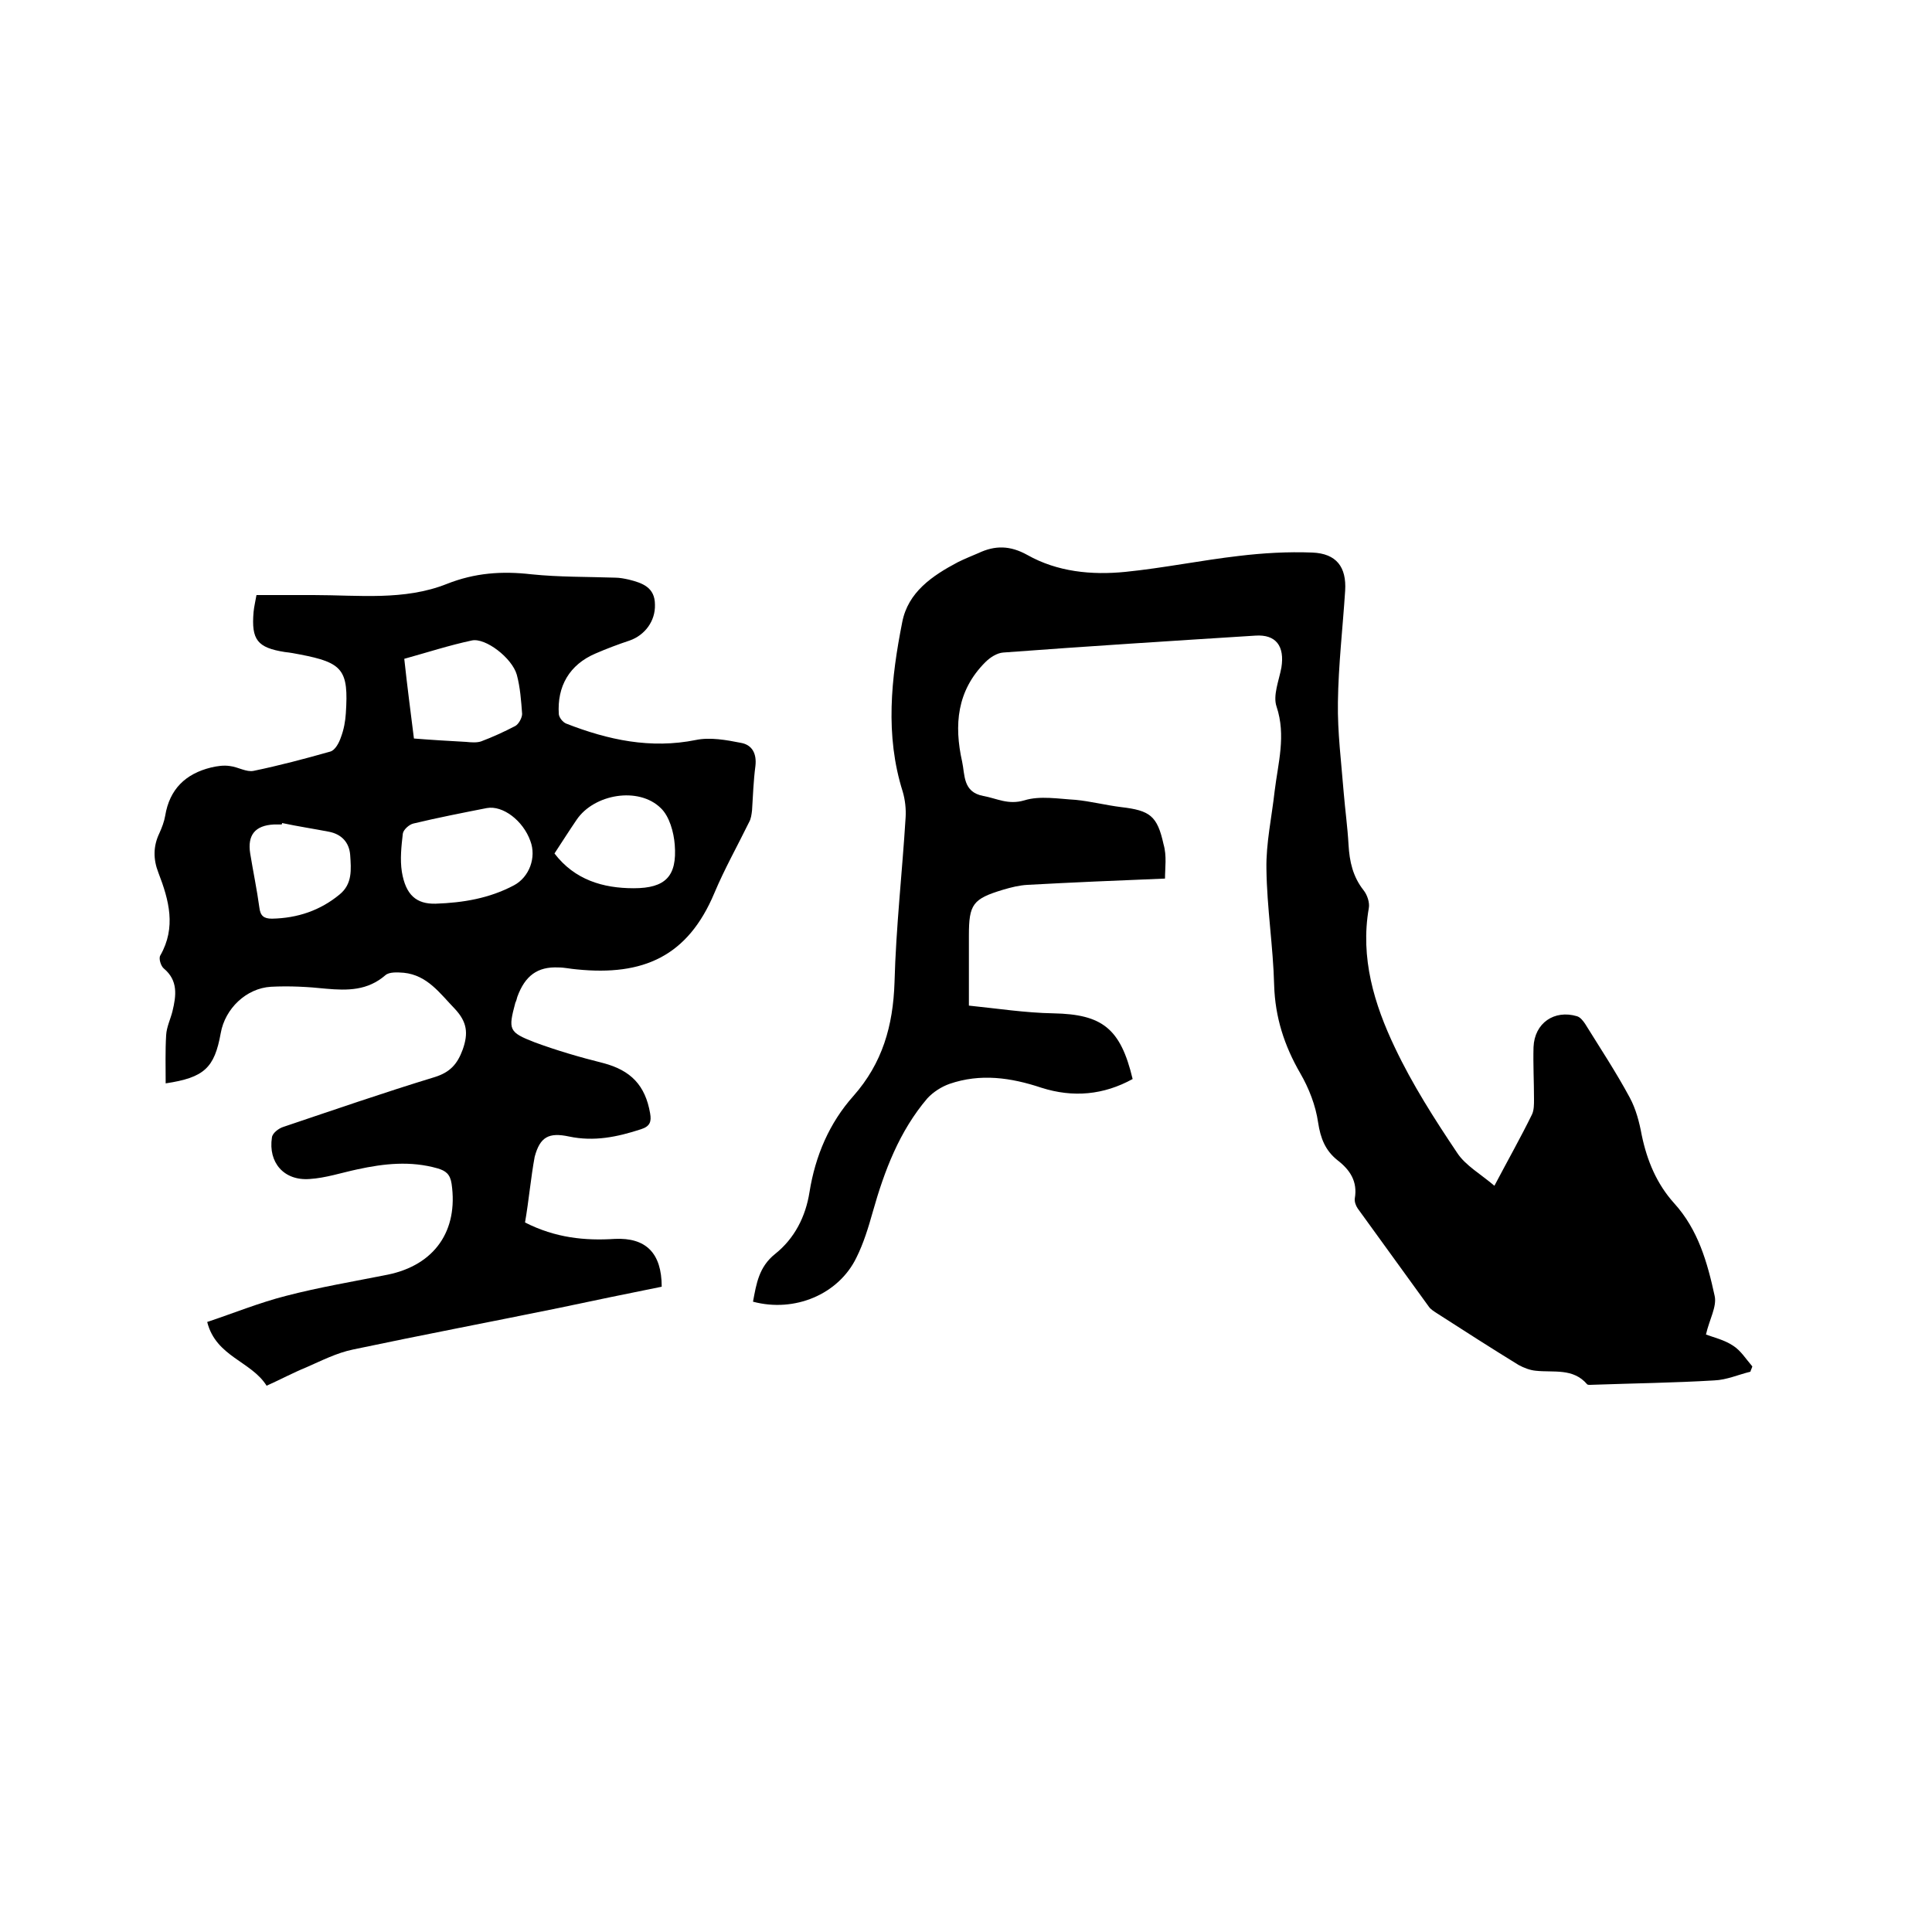
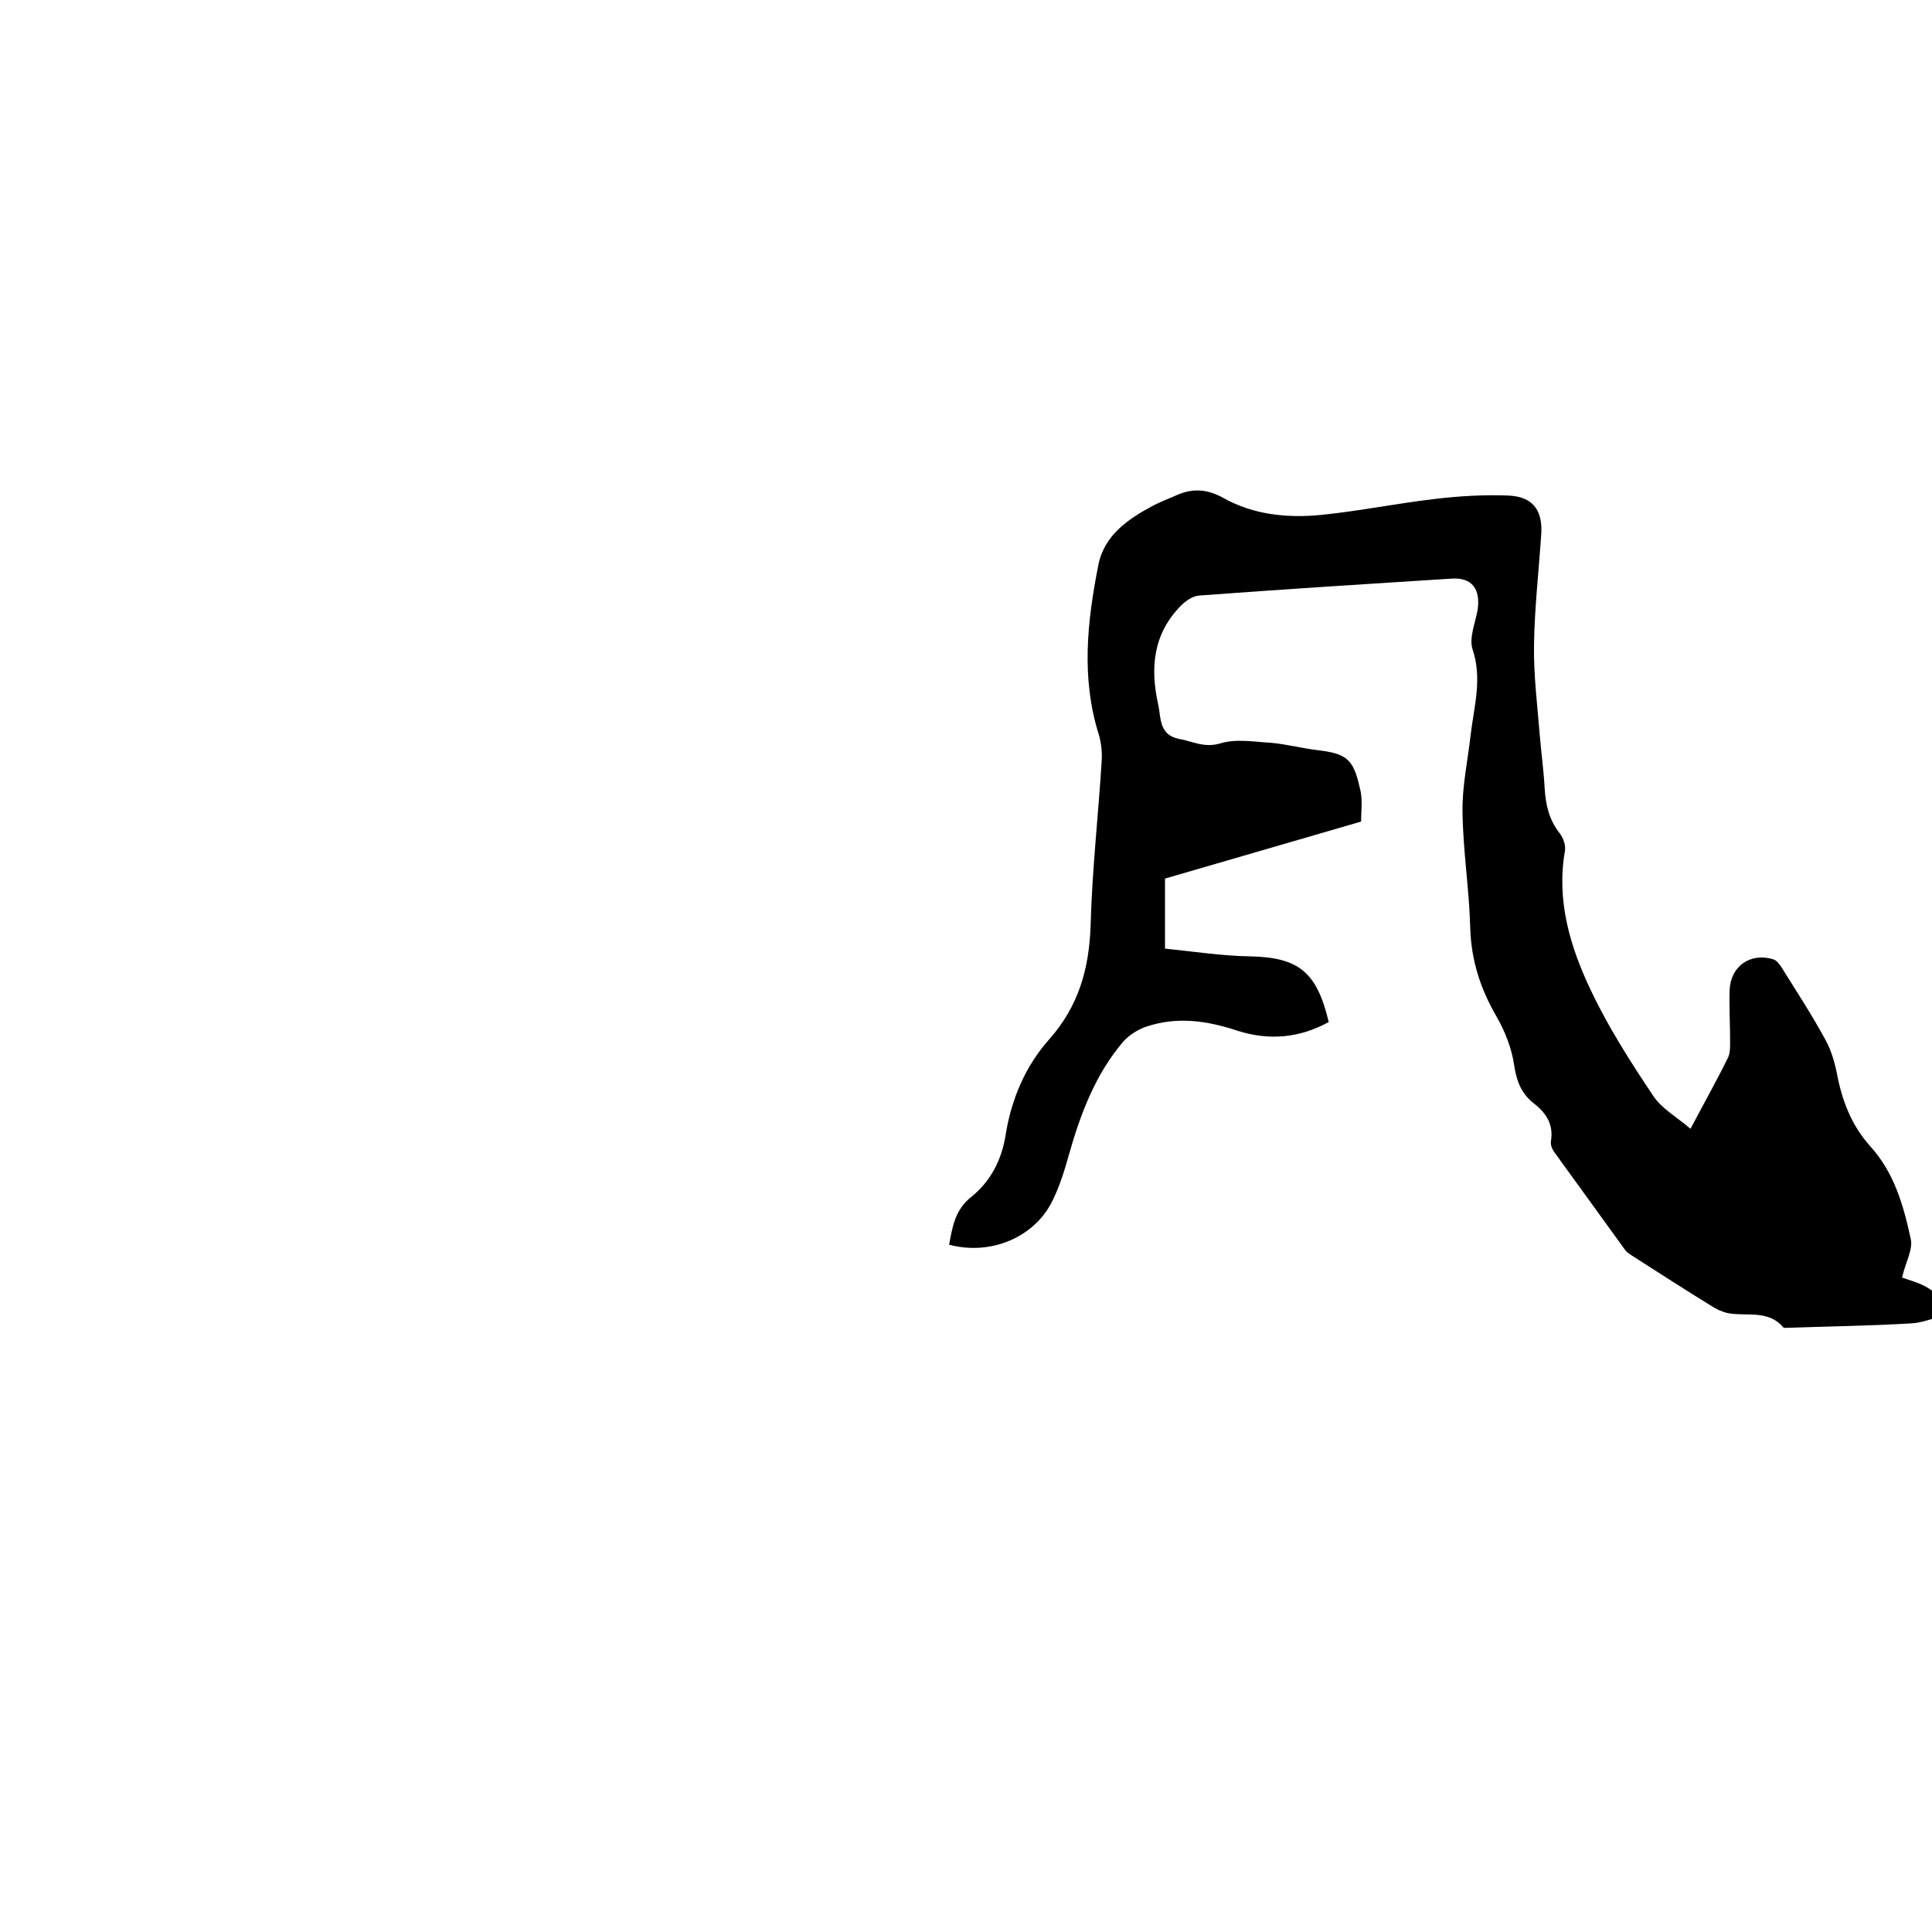
<svg xmlns="http://www.w3.org/2000/svg" enable-background="new 0 0 400 400" viewBox="0 0 400 400">
-   <path d="m241.2 181.9c-10.1.4-19.3.8-28.5 1.3-1.7.1-3.3.5-5 1-6.3 1.9-7.1 3-7.1 9.5v14.5c5.9.6 11.7 1.5 17.5 1.6 10.1.2 13.9 3.1 16.4 13.6-6 3.3-12.3 3.9-18.9 1.8-6.3-2.1-12.6-3-19-.8-1.7.6-3.4 1.7-4.6 3-5.8 6.8-8.9 15-11.3 23.5-.9 3.2-1.9 6.5-3.4 9.5-3.7 7.6-12.8 11.4-21.4 9.1.7-3.7 1.2-7.2 4.6-9.9 4-3.2 6.3-7.7 7.1-12.8 1.2-7.5 4.1-14.3 9.1-19.9 6-6.8 8.2-14.5 8.5-23.5.3-11.4 1.6-22.8 2.3-34.2.1-1.7-.1-3.6-.6-5.3-3.7-11.7-2.4-23.5-.1-35.1 1.2-6.2 6.2-9.6 11.5-12.4 1.4-.7 2.9-1.3 4.3-1.9 3.4-1.6 6.5-1.6 10.1.4 6.2 3.5 13.3 4.2 20.3 3.5 7.9-.8 15.7-2.4 23.5-3.3 5-.6 10.1-.9 15.2-.7 5 .2 7.1 3 6.8 7.9-.5 7.7-1.4 15.4-1.5 23.1-.1 6.2.7 12.4 1.2 18.7.3 3.6.8 7.2 1 10.8.2 3.5.9 6.6 3.1 9.4.8 1 1.3 2.6 1.1 3.7-1.8 10.3 1.1 19.9 5.4 28.9 3.6 7.6 8.2 14.8 12.9 21.8 1.7 2.6 4.9 4.4 7.7 6.8 2.9-5.5 5.5-10.1 7.8-14.8.4-.9.4-2 .4-3.1 0-3.6-.2-7.2-.1-10.8.2-5 4.3-7.8 9-6.4.7.2 1.3 1 1.7 1.6 3.1 5 6.4 10 9.2 15.2 1.3 2.4 2 5.1 2.5 7.8 1.1 5.3 3.1 10.1 6.7 14.1 5 5.5 6.9 12.3 8.4 19.2.5 2.2-1.1 4.9-1.8 8 1.6.6 3.8 1.1 5.6 2.3 1.6 1 2.7 2.8 4 4.3-.1.4-.3.7-.4 1.1-2.5.6-4.9 1.7-7.5 1.8-8.3.5-16.7.6-25.1.9-.4 0-1 .1-1.2-.1-2.9-3.4-6.9-2.4-10.6-2.8-1.2-.1-2.5-.6-3.6-1.2-5.7-3.5-11.3-7.1-16.9-10.7-.6-.4-1.3-.8-1.7-1.4-4.9-6.8-9.8-13.5-14.7-20.3-.4-.6-.7-1.4-.6-2.1.6-3.5-1-5.9-3.6-7.9-2.5-2-3.5-4.5-4-7.8-.5-3.5-1.9-7.1-3.7-10.2-3.3-5.7-5.2-11.6-5.4-18.2-.2-8-1.5-16-1.6-24.1-.1-5.3 1.1-10.7 1.7-16.1.7-5.8 2.4-11.5.4-17.5-.8-2.3.5-5.4 1-8.1.7-4.4-1.1-6.9-5.4-6.6-17.4 1.1-34.8 2.2-52.2 3.5-1.3.1-2.7 1-3.7 2-5.9 5.9-6.5 13-4.8 20.6.6 2.7.1 6.3 4.4 7.1 2.8.5 5.1 1.9 8.5.9 3.2-1 7.1-.3 10.6-.1 3.1.3 6.2 1.1 9.4 1.5 6 .7 7.5 1.8 8.8 7.7.7 2.4.3 4.9.3 7.1z" />
-   <path d="m108.7 253.1c6.3 3.2 12.4 3.8 18.6 3.4 6.4-.3 9.7 2.9 9.7 9.9-7 1.4-14.2 2.9-21.3 4.4-14.2 2.9-28.4 5.6-42.6 8.6-3.4.7-6.5 2.3-9.7 3.7-2.7 1.1-5.3 2.5-8.2 3.8-3.2-5.1-10.5-6-12.3-13.2 5.4-1.8 10.8-4 16.3-5.4 6.9-1.8 14.1-3 21.1-4.4 9.7-2 14.6-9.1 13.2-18.8-.3-2-1.2-2.7-2.9-3.2-5.6-1.6-11.1-1-16.6.2-3.3.7-6.6 1.8-9.9 2-5.3.4-8.6-3.4-7.8-8.6.1-.9 1.4-1.9 2.4-2.2 10.4-3.5 20.8-7.1 31.3-10.3 3.2-1 4.7-2.7 5.8-5.7 1.2-3.4.9-5.7-1.6-8.4-3.1-3.2-5.7-7-10.6-7.5-1.3-.1-3-.2-3.8.5-3.7 3.2-7.8 3.2-12.3 2.8-3.8-.4-7.6-.6-11.4-.4-5.1.3-9.5 4.5-10.4 9.6-1.3 7.2-3.4 9.2-11.4 10.4 0-3.4-.1-6.7.1-10 .1-1.7.9-3.3 1.3-4.9.8-3.3 1.2-6.4-1.8-8.9-.6-.5-1.1-2.1-.7-2.7 3.3-5.8 1.8-11.4-.4-17.1-1.1-2.8-1.1-5.5.2-8.2.5-1.1 1-2.4 1.2-3.6.9-5.5 4.2-8.7 9.5-10 1.3-.3 2.6-.5 3.9-.3 1.7.2 3.4 1.3 4.9 1 5.3-1.1 10.6-2.5 15.9-4 1-.3 1.8-1.8 2.2-3 .6-1.6.9-3.3 1-4.9.6-9-.6-10.5-9.5-12.2-1-.2-2.1-.4-3.1-.5-5.7-.9-7-2.5-6.5-8.3.1-1.1.4-2.3.6-3.5h11.8c9.3 0 18.8 1.2 27.6-2.3 5.8-2.3 11.4-2.7 17.5-2 5.8.6 11.6.5 17.4.7.9 0 1.9.2 2.8.4 2.8.7 5.4 1.6 5.4 5.2.1 3.4-2.1 6.3-5.2 7.4-2.4.8-4.8 1.7-7.1 2.7-5.4 2.3-8 6.8-7.6 12.6.1.7.8 1.6 1.5 1.9 8.7 3.4 17.5 5.3 26.9 3.4 2.9-.6 6.3 0 9.3.6 2.3.4 3.3 2.2 3 4.8-.4 3-.5 6.1-.7 9.2-.1.8-.2 1.7-.6 2.4-2.4 4.9-5.1 9.7-7.2 14.7-5.5 13.1-14.7 17.2-28.5 15.8-1.3-.1-2.5-.4-3.8-.4-4.3-.2-6.9 1.7-8.5 6.1-.1.4-.2.8-.4 1.2-1.5 5.6-1.4 6.1 4 8.2 4.6 1.7 9.4 3.1 14.2 4.3 5.7 1.5 8.7 4.6 9.7 10.4.3 1.7 0 2.7-1.9 3.3-4.9 1.6-9.7 2.6-14.9 1.5-4.2-.9-6 .1-7.1 4.2-.8 4.3-1.2 9-2 13.6zm-18.5-66c5.7-.2 11.1-1.1 16.2-3.8 3.2-1.7 4.7-5.8 3.4-9.2-1.5-4.2-5.7-7.4-9-6.8-5.1 1-10.2 2-15.2 3.2-.9.2-2.1 1.3-2.2 2.1-.3 2.6-.6 5.3-.2 7.9.8 4.8 3 6.7 7 6.6zm-4.5-34.2c3.7.3 7.2.5 10.8.7 1 .1 2.2.2 3.1-.1 2.4-.9 4.8-2 7.1-3.2.7-.4 1.4-1.7 1.4-2.5-.2-2.7-.4-5.5-1.1-8.1-1-3.5-6.5-7.7-9.3-7.1-4.7 1-9.3 2.5-14 3.8.6 5.6 1.3 10.9 2 16.5zm29.1 23.8c4.2 5.5 10.1 7.2 16.4 7.2 6.6 0 9-2.5 8.5-9-.2-2.6-1.1-5.9-2.9-7.6-4.6-4.5-13.8-2.9-17.4 2.4-1.5 2.2-2.9 4.4-4.6 7zm-56.4-6.3c0 .1 0 .2-.1.3-.5 0-1.1 0-1.6 0-3.9.2-5.5 2.2-4.9 6 .6 3.7 1.4 7.5 1.9 11.2.2 1.7.9 2.3 2.6 2.3 5.3-.1 10-1.7 14-5 2.7-2.2 2.4-5.2 2.2-8.2-.2-2.6-1.8-4.3-4.4-4.8-3.1-.6-6.4-1.1-9.7-1.8z" />
+   <path d="m241.2 181.9v14.5c5.9.6 11.7 1.5 17.5 1.6 10.1.2 13.9 3.1 16.4 13.6-6 3.3-12.3 3.9-18.9 1.8-6.3-2.1-12.6-3-19-.8-1.7.6-3.4 1.7-4.6 3-5.8 6.8-8.9 15-11.3 23.5-.9 3.2-1.9 6.5-3.4 9.5-3.7 7.6-12.8 11.4-21.4 9.1.7-3.7 1.2-7.2 4.6-9.9 4-3.2 6.3-7.7 7.1-12.8 1.2-7.5 4.1-14.3 9.1-19.9 6-6.8 8.2-14.5 8.5-23.5.3-11.4 1.6-22.8 2.3-34.2.1-1.7-.1-3.6-.6-5.3-3.7-11.7-2.4-23.5-.1-35.1 1.2-6.2 6.2-9.6 11.5-12.4 1.4-.7 2.9-1.3 4.3-1.9 3.4-1.6 6.5-1.6 10.1.4 6.2 3.5 13.3 4.2 20.3 3.5 7.9-.8 15.7-2.4 23.5-3.3 5-.6 10.1-.9 15.2-.7 5 .2 7.1 3 6.8 7.9-.5 7.7-1.4 15.4-1.5 23.1-.1 6.2.7 12.4 1.2 18.7.3 3.6.8 7.2 1 10.8.2 3.5.9 6.6 3.1 9.4.8 1 1.3 2.6 1.1 3.7-1.8 10.3 1.1 19.9 5.4 28.9 3.6 7.6 8.2 14.8 12.9 21.8 1.7 2.6 4.9 4.4 7.7 6.8 2.9-5.5 5.5-10.1 7.8-14.8.4-.9.4-2 .4-3.1 0-3.6-.2-7.2-.1-10.8.2-5 4.3-7.8 9-6.4.7.2 1.3 1 1.7 1.6 3.1 5 6.4 10 9.2 15.2 1.3 2.4 2 5.1 2.5 7.8 1.1 5.3 3.1 10.1 6.7 14.1 5 5.5 6.9 12.3 8.4 19.2.5 2.2-1.1 4.9-1.8 8 1.6.6 3.8 1.1 5.6 2.3 1.6 1 2.7 2.8 4 4.3-.1.4-.3.7-.4 1.1-2.5.6-4.9 1.7-7.5 1.8-8.3.5-16.7.6-25.1.9-.4 0-1 .1-1.2-.1-2.9-3.4-6.9-2.4-10.6-2.8-1.2-.1-2.5-.6-3.6-1.2-5.7-3.5-11.3-7.1-16.9-10.7-.6-.4-1.3-.8-1.7-1.4-4.9-6.8-9.8-13.5-14.7-20.3-.4-.6-.7-1.4-.6-2.1.6-3.5-1-5.9-3.6-7.9-2.5-2-3.5-4.5-4-7.8-.5-3.5-1.9-7.1-3.7-10.2-3.3-5.7-5.2-11.6-5.4-18.2-.2-8-1.5-16-1.6-24.1-.1-5.3 1.1-10.7 1.7-16.1.7-5.8 2.4-11.5.4-17.5-.8-2.3.5-5.4 1-8.1.7-4.4-1.1-6.9-5.4-6.6-17.4 1.1-34.8 2.2-52.2 3.5-1.3.1-2.7 1-3.7 2-5.9 5.9-6.5 13-4.8 20.6.6 2.7.1 6.3 4.4 7.1 2.8.5 5.1 1.9 8.5.9 3.2-1 7.1-.3 10.6-.1 3.1.3 6.2 1.1 9.4 1.5 6 .7 7.5 1.8 8.8 7.7.7 2.4.3 4.9.3 7.1z" />
</svg>